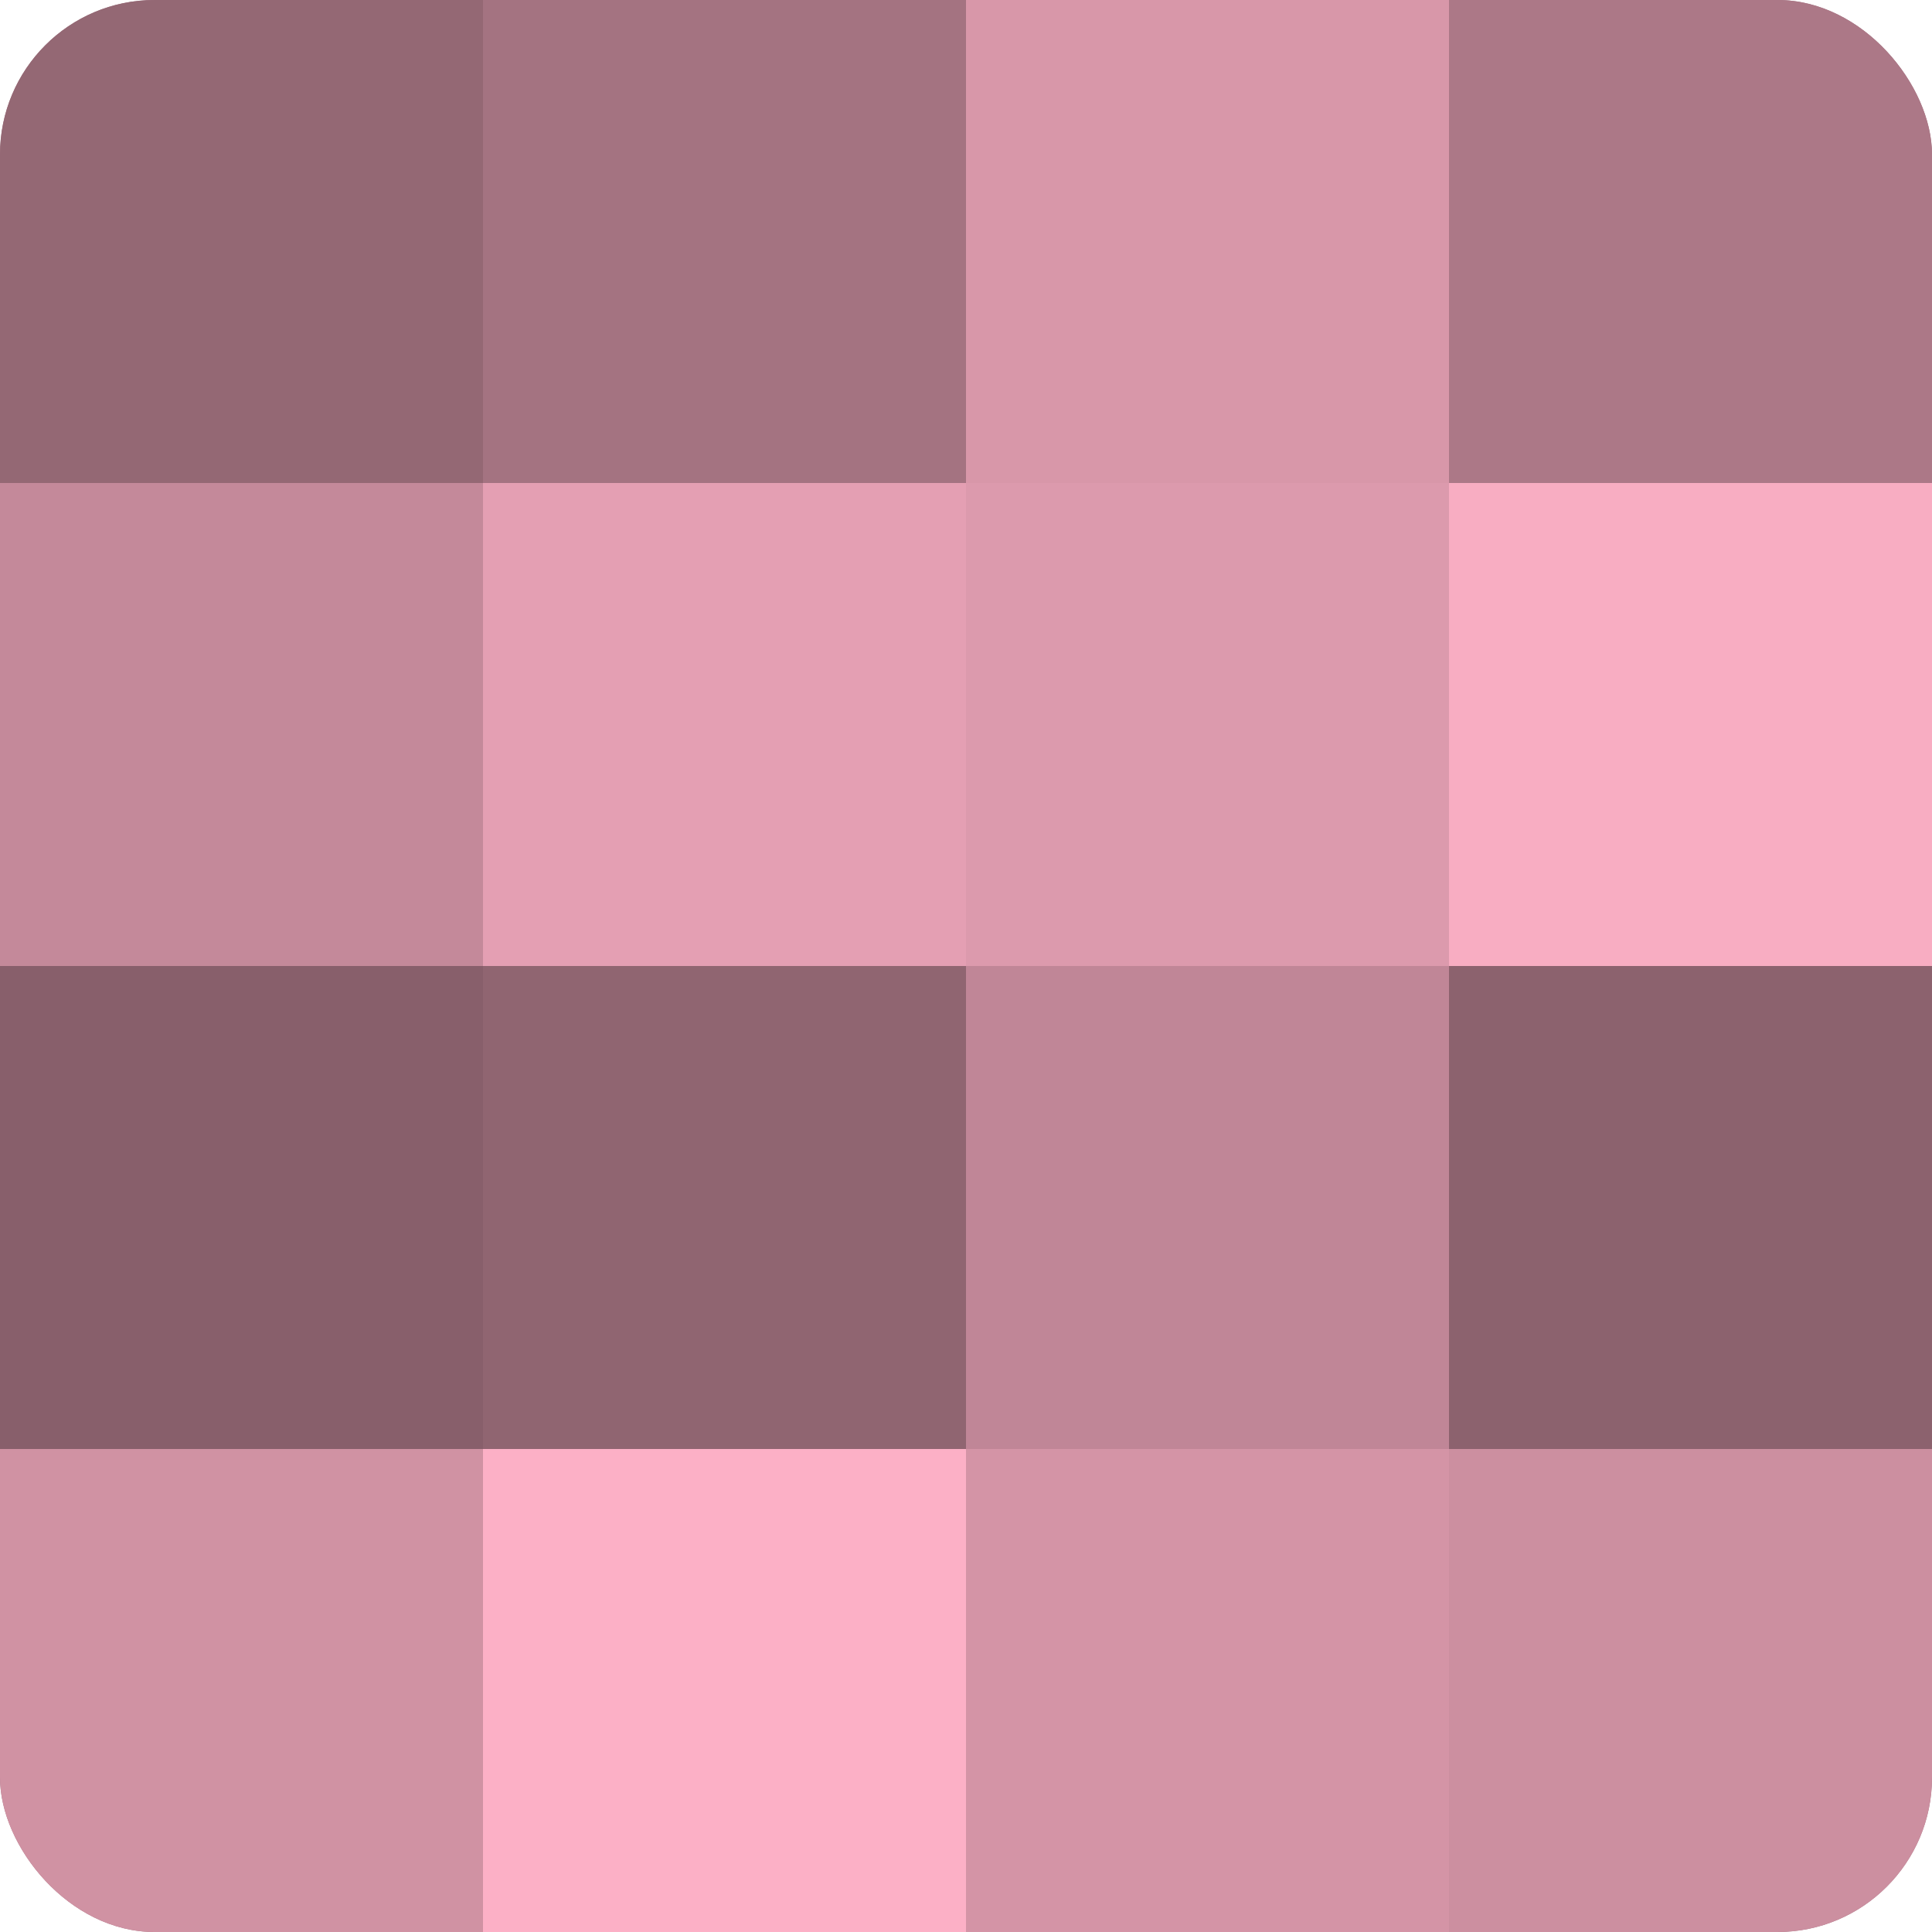
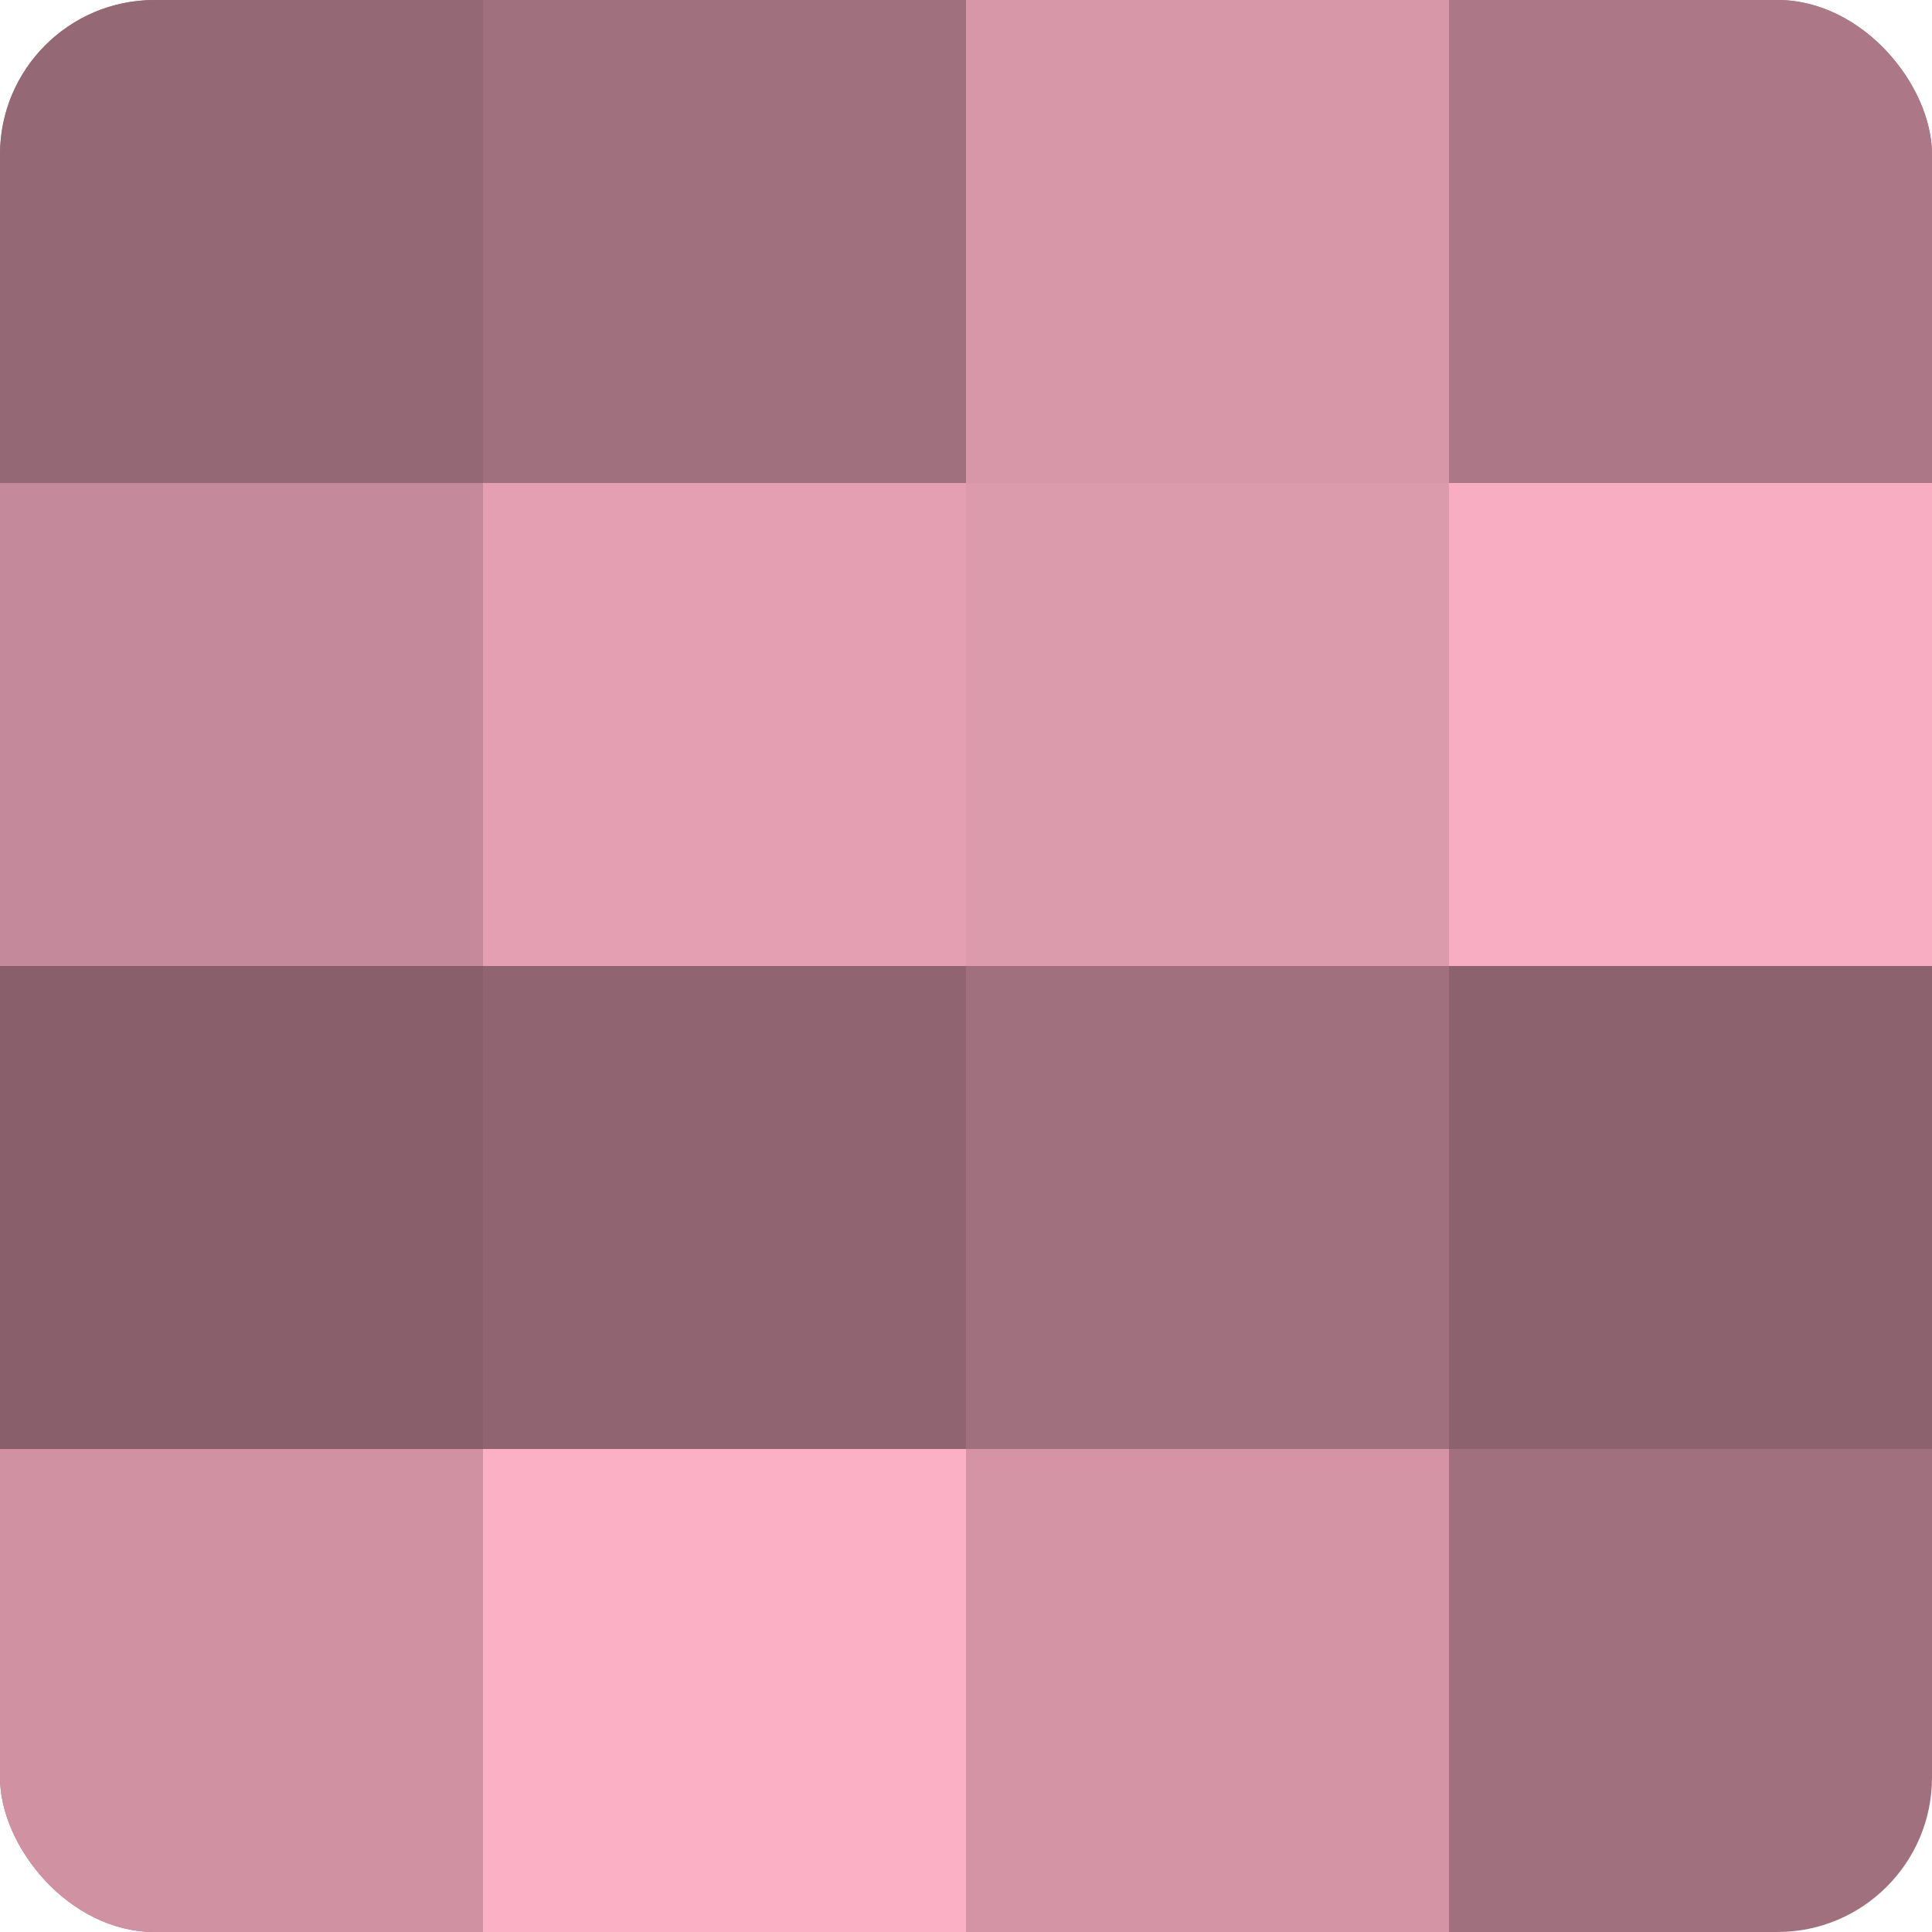
<svg xmlns="http://www.w3.org/2000/svg" width="60" height="60" viewBox="0 0 100 100" preserveAspectRatio="xMidYMid meet">
  <defs>
    <clipPath id="c" width="100" height="100">
      <rect width="100" height="100" rx="8" ry="8" />
    </clipPath>
  </defs>
  <g clip-path="url(#c)">
    <rect width="100" height="100" fill="#a0707e" />
    <rect width="25" height="25" fill="#946874" />
    <rect y="25" width="25" height="25" fill="#c4899a" />
    <rect y="50" width="25" height="25" fill="#885f6b" />
    <rect y="75" width="25" height="25" fill="#d092a3" />
-     <rect x="25" width="25" height="25" fill="#a47381" />
    <rect x="25" y="25" width="25" height="25" fill="#e49fb3" />
    <rect x="25" y="50" width="25" height="25" fill="#906571" />
    <rect x="25" y="75" width="25" height="25" fill="#fcb0c6" />
    <rect x="50" width="25" height="25" fill="#d897a9" />
    <rect x="50" y="25" width="25" height="25" fill="#dc9aad" />
-     <rect x="50" y="50" width="25" height="25" fill="#c08697" />
    <rect x="50" y="75" width="25" height="25" fill="#d494a6" />
    <rect x="75" width="25" height="25" fill="#ac7887" />
    <rect x="75" y="25" width="25" height="25" fill="#f8adc2" />
    <rect x="75" y="50" width="25" height="25" fill="#8c626e" />
-     <rect x="75" y="75" width="25" height="25" fill="#cc8fa0" />
  </g>
</svg>